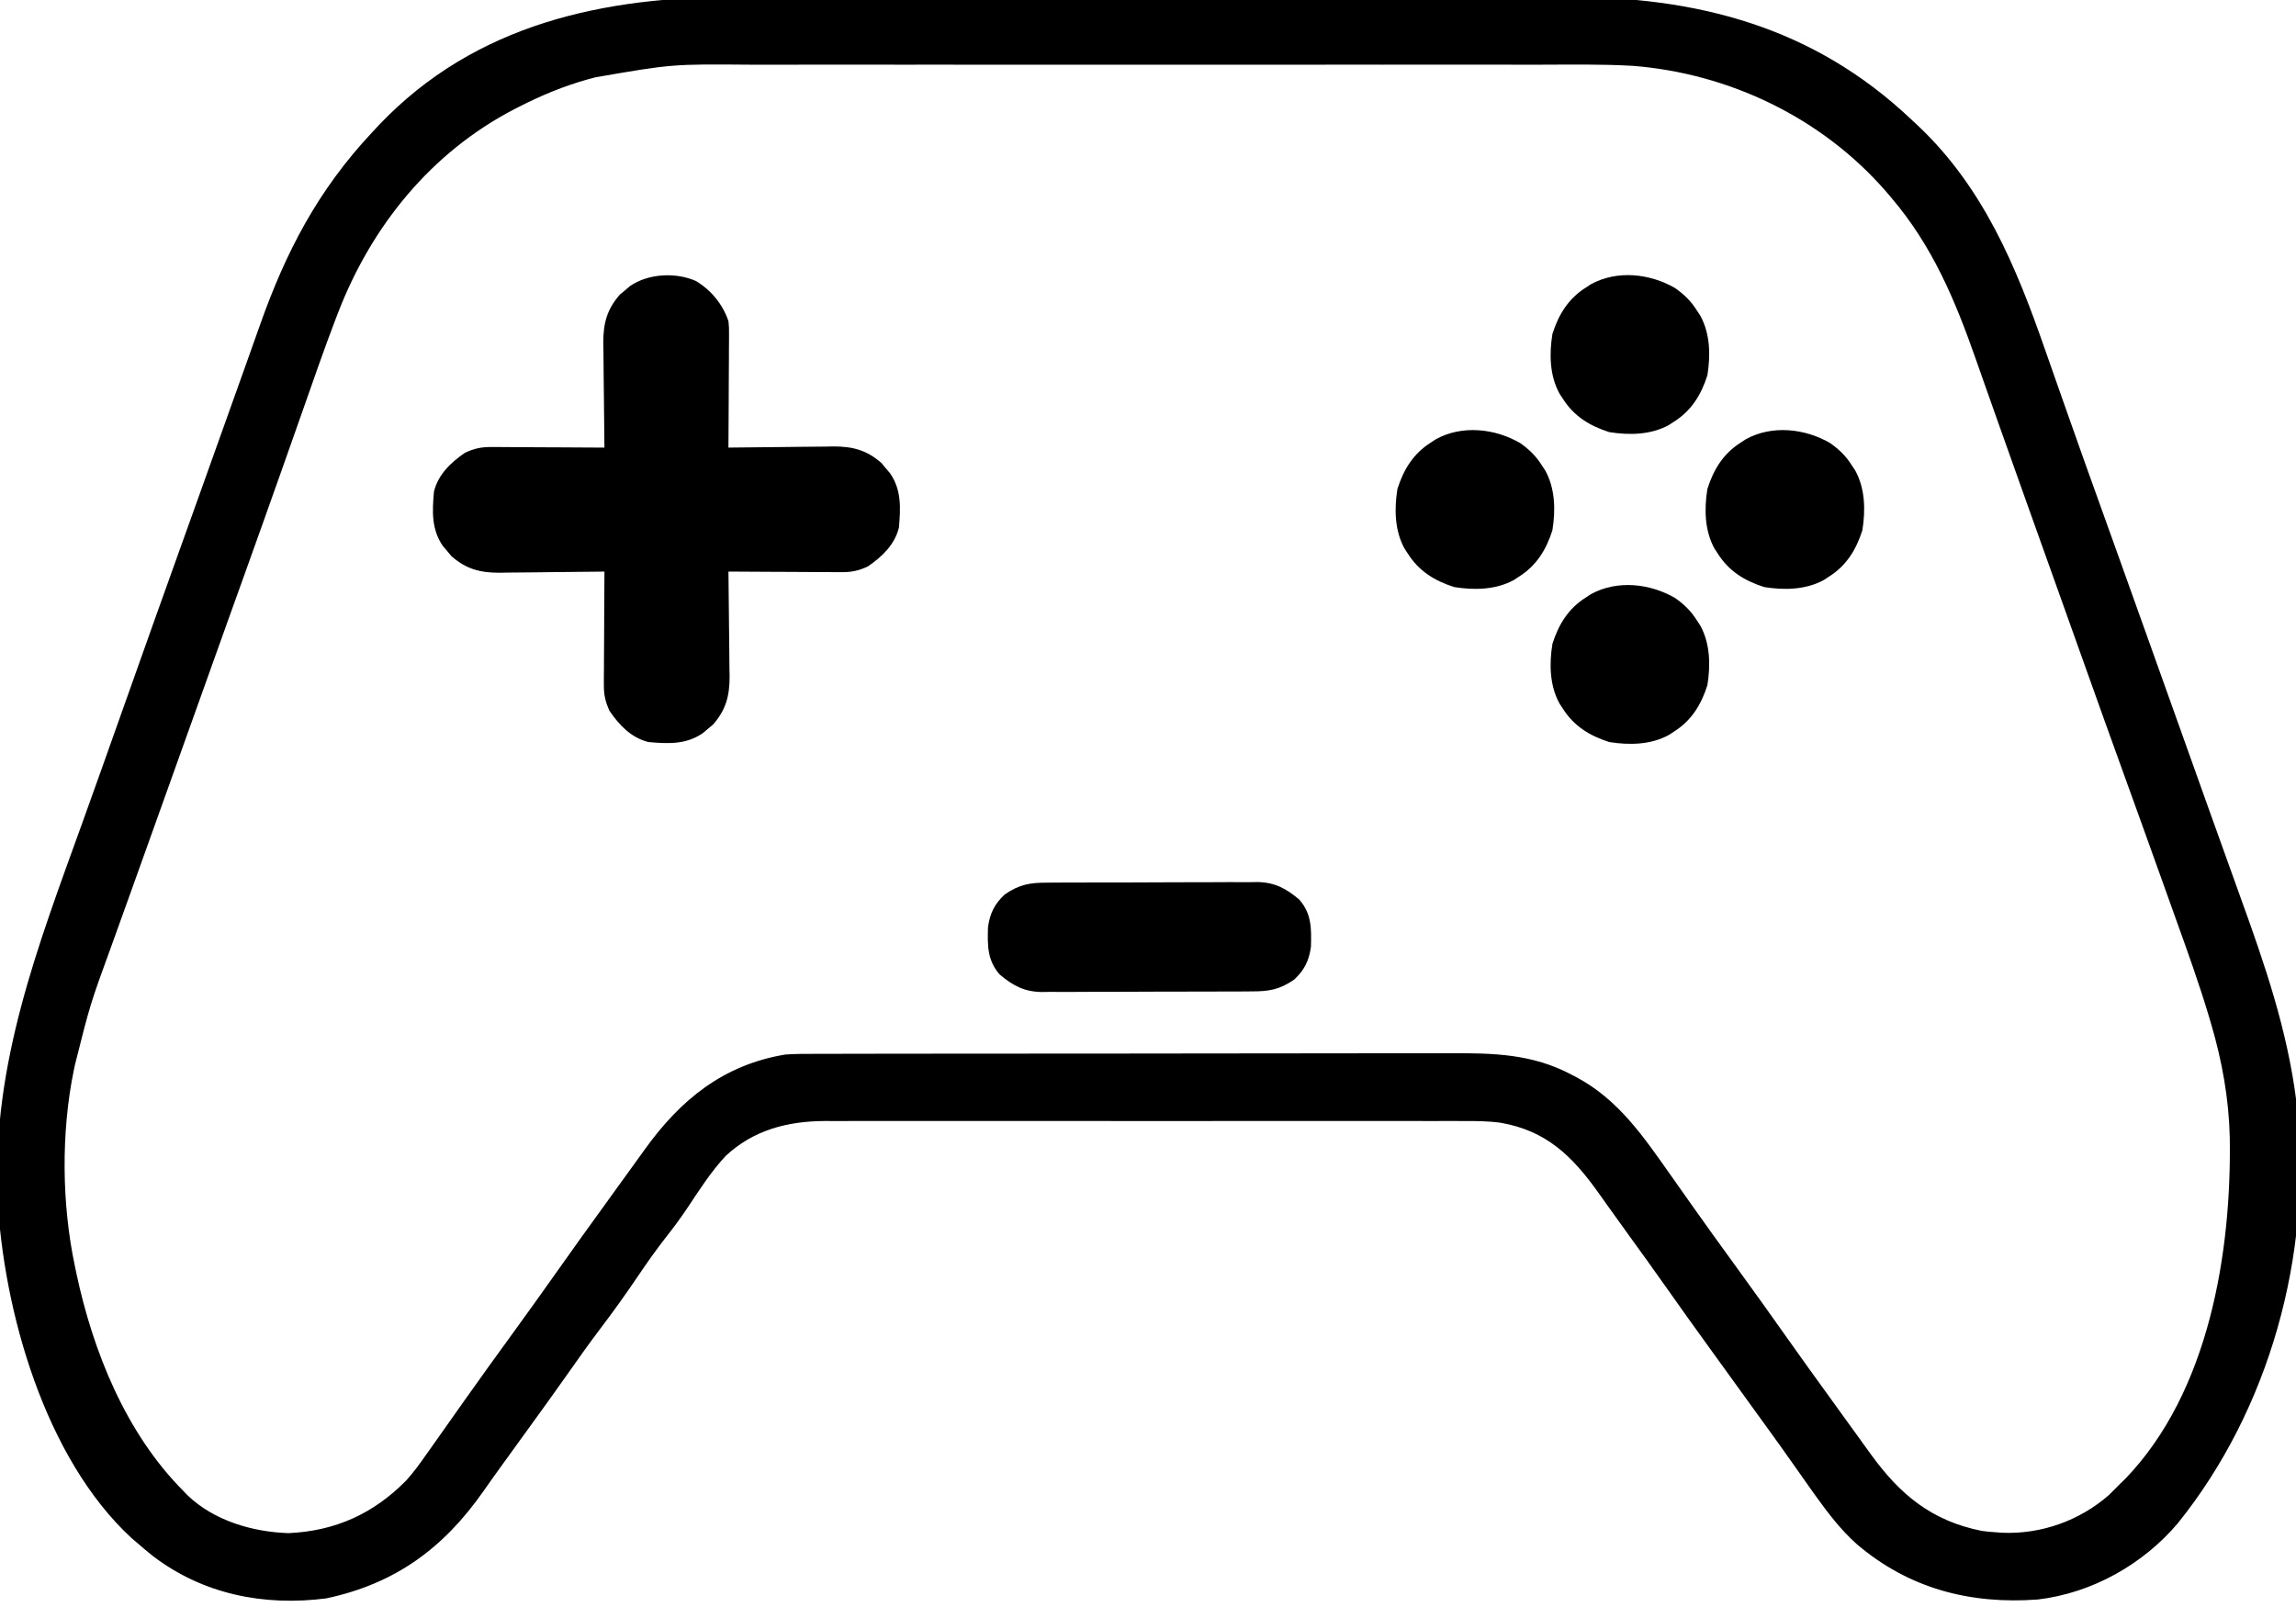
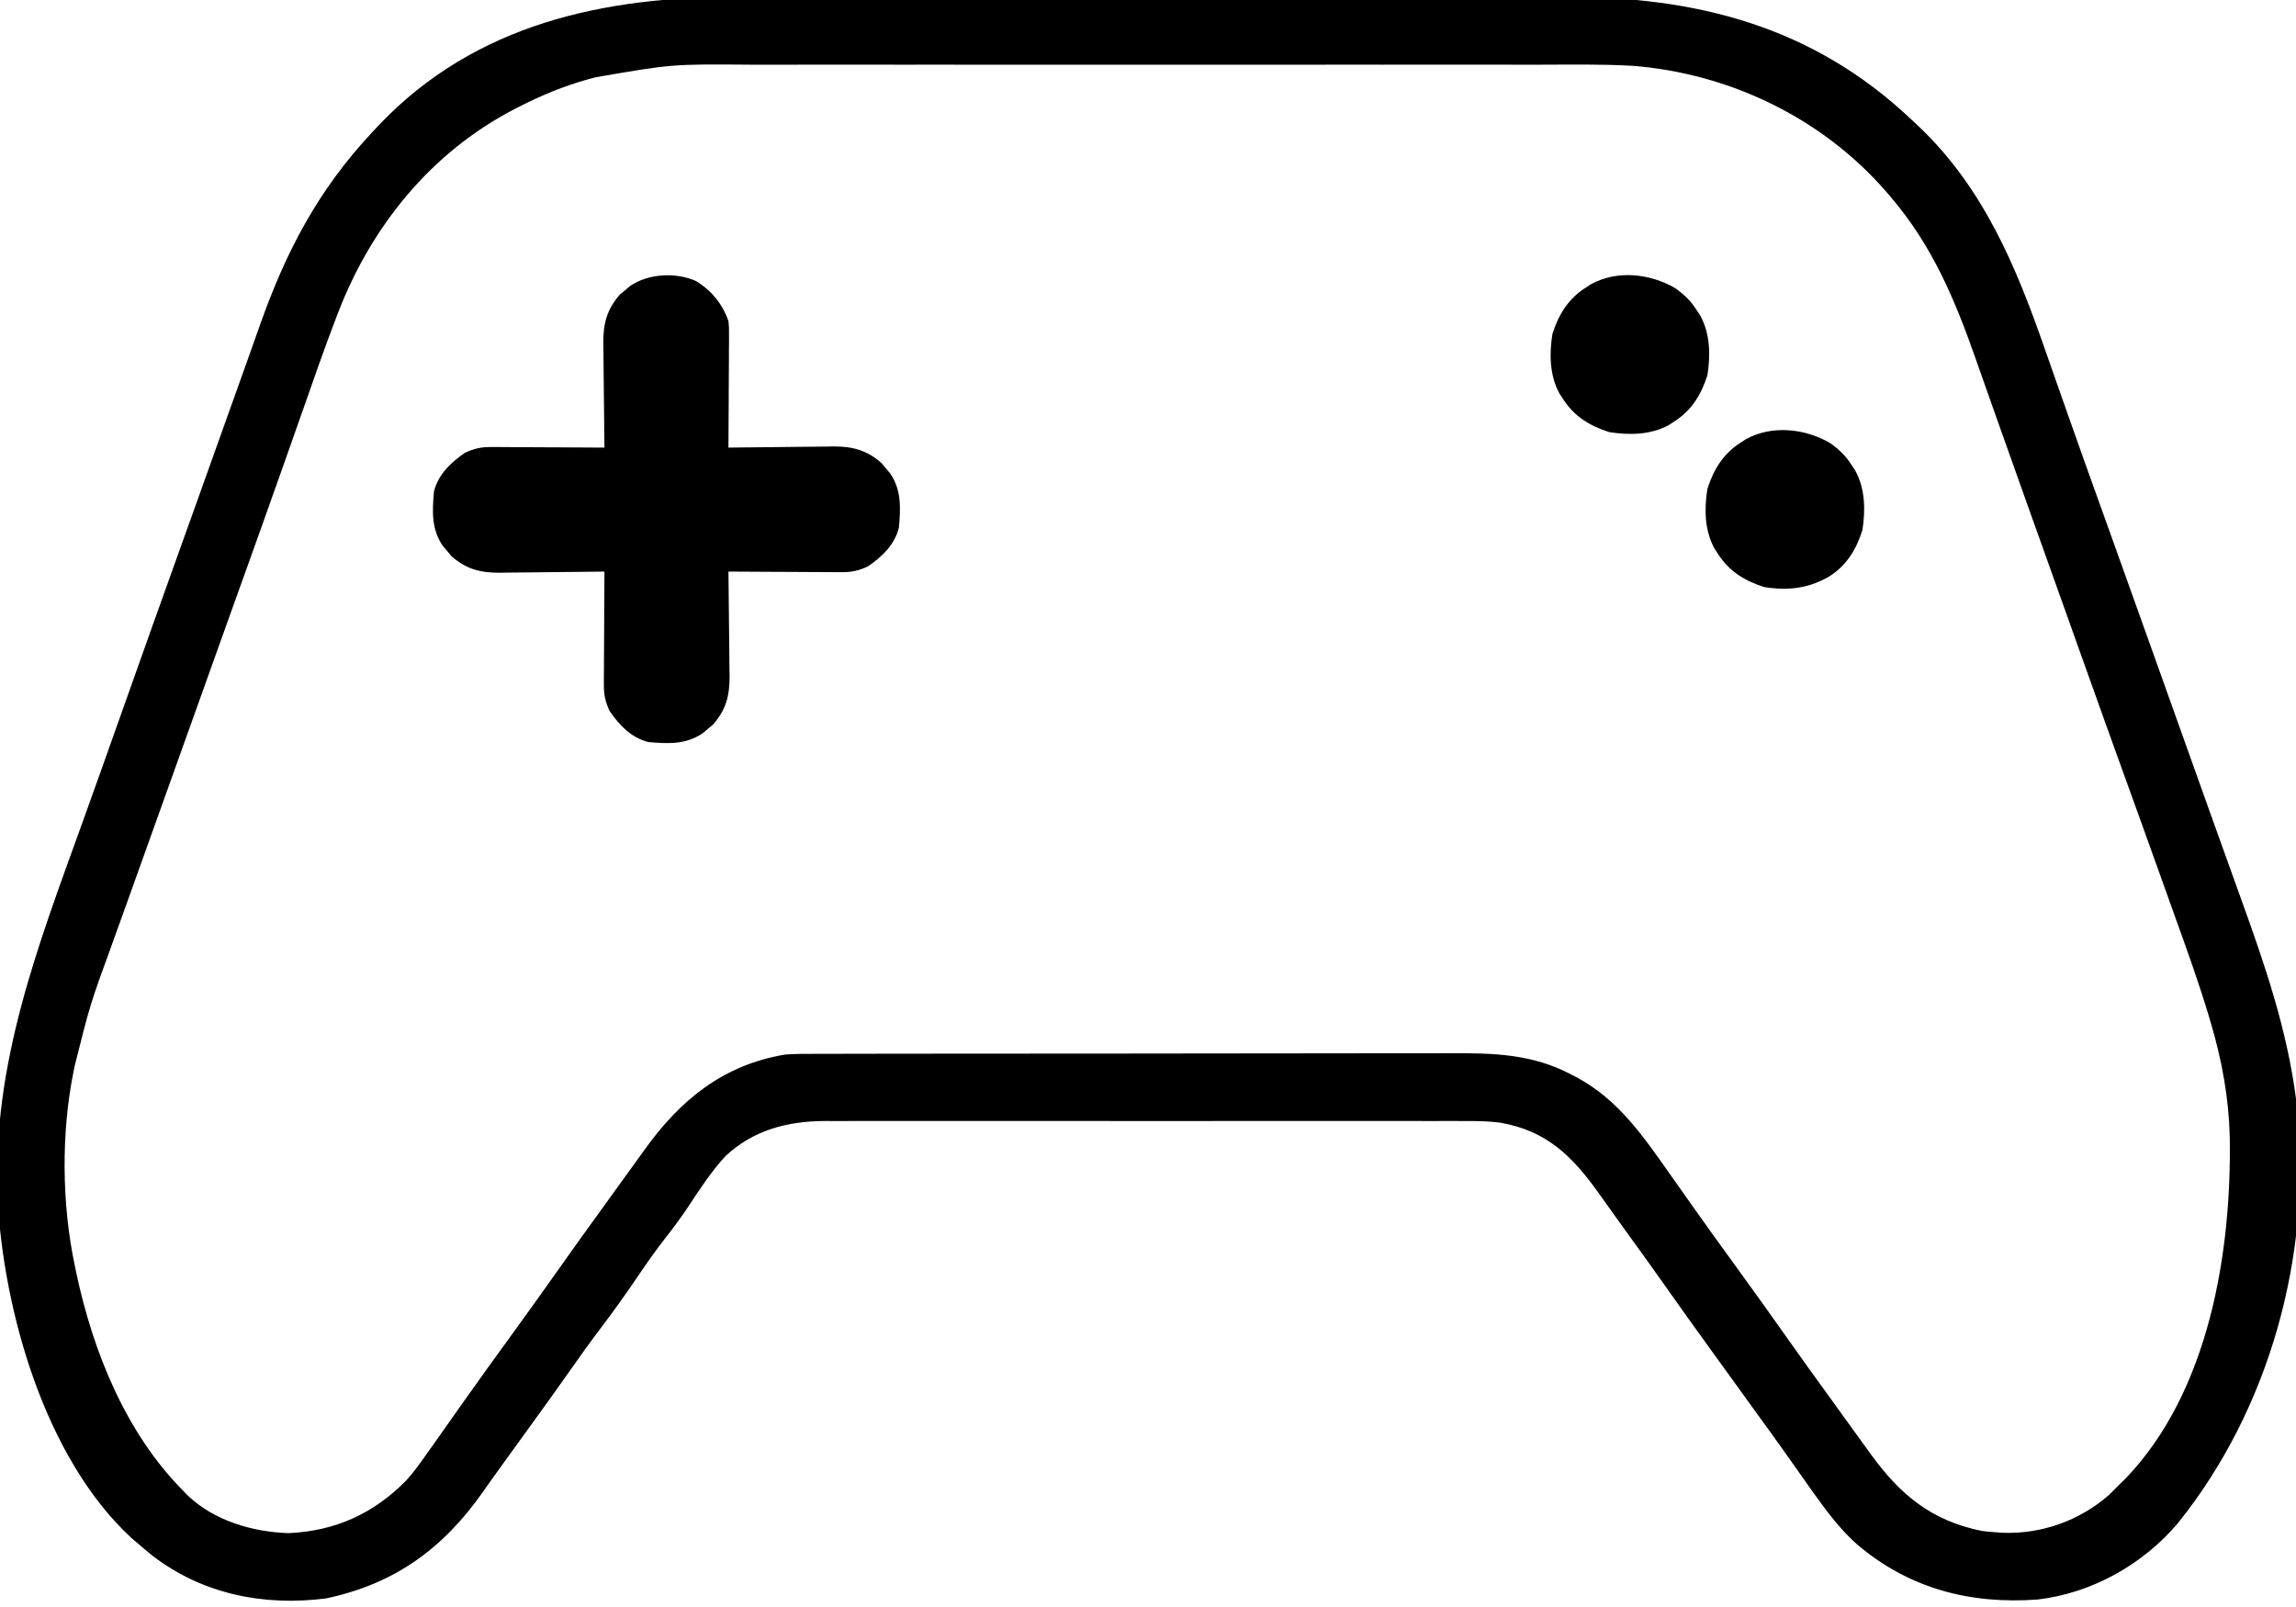
<svg xmlns="http://www.w3.org/2000/svg" version="1.1" width="40" height="28" viewBox="0 0 40 28" xml:space="preserve">
  <desc>Created with Fabric.js 3.5.0</desc>
  <defs>
</defs>
  <rect x="0" y="0" width="100%" height="100%" fill="rgba(255,255,255,0)" />
  <g transform="matrix(0.045 0 0 0.045 20.003 13.919)" id="762527">
    <g style="" vector-effect="non-scaling-stroke">
      <g transform="matrix(1 0 0 1 0.181 -0.033)">
        <path style="stroke: none; stroke-width: 1; stroke-dasharray: none; stroke-linecap: butt; stroke-dashoffset: 0; stroke-linejoin: miter; stroke-miterlimit: 4; is-custom-font: none; font-file-url: none; fill: rgb(0,0,0); fill-rule: nonzero; opacity: 1;" transform=" translate(-158.53, -310.49)" d="M 0 0 C 4.683 0.009 9.366 -0.005 14.049 -0.016 C 23.19 -0.034 32.331 -0.03 41.472 -0.018 C 48.91 -0.009 56.347 -0.008 63.785 -0.012 C 64.849 -0.013 65.913 -0.014 67.009 -0.014 C 69.171 -0.016 71.333 -0.017 73.495 -0.018 C 93.707 -0.029 113.919 -0.016 134.132 0.005 C 151.425 0.023 168.718 0.02 186.012 0.001 C 206.158 -0.02 226.304 -0.028 246.45 -0.016 C 248.604 -0.015 250.758 -0.014 252.911 -0.012 C 254.5 -0.011 254.5 -0.011 256.121 -0.01 C 263.538 -0.007 270.956 -0.013 278.373 -0.022 C 287.429 -0.034 296.484 -0.03 305.54 -0.009 C 310.149 0.001 314.757 0.006 319.366 -0.008 C 370.702 -0.144 415.717 11.405 453.848 47.523 C 454.781 48.392 455.715 49.261 456.676 50.156 C 481.677 73.918 494.329 104.266 505.458 136.257 C 506.658 139.699 507.868 143.136 509.078 146.574 C 510.565 150.8 512.052 155.027 513.535 159.254 C 518.119 172.324 522.787 185.364 527.473 198.398 C 529.03 202.732 530.585 207.067 532.141 211.402 C 532.526 212.474 532.911 213.547 533.308 214.652 C 537.814 227.208 542.3 239.772 546.786 252.335 C 547.198 253.492 547.611 254.648 548.036 255.839 C 550.128 261.697 552.219 267.555 554.31 273.413 C 557.312 281.824 560.316 290.234 563.32 298.645 C 565.438 304.575 567.556 310.505 569.671 316.436 C 573.49 327.142 577.32 337.844 581.192 348.531 C 590.634 374.616 599.337 399.861 602.848 427.523 C 603 428.717 603.152 429.91 603.309 431.14 C 608.824 487.332 592.483 546.807 557.032 590.937 C 543.516 606.943 523.769 618.026 502.848 620.523 C 476.652 622.48 452.884 616.354 432.635 599.05 C 426.501 593.556 421.637 587.19 416.848 580.523 C 416.376 579.865 415.903 579.207 415.416 578.53 C 412.904 575.015 410.418 571.483 407.946 567.941 C 404.812 563.456 401.619 559.017 398.411 554.585 C 397.871 553.839 397.331 553.093 396.774 552.325 C 395.68 550.813 394.585 549.301 393.489 547.789 C 390.23 543.288 386.978 538.781 383.726 534.275 C 381.007 530.511 378.287 526.748 375.563 522.988 C 369.778 514.999 364.04 506.982 358.365 498.915 C 353.684 492.269 348.929 485.678 344.157 479.097 C 341.885 475.963 339.629 472.819 337.383 469.667 C 336.812 468.869 336.241 468.07 335.653 467.247 C 334.573 465.737 333.497 464.225 332.425 462.711 C 322.355 448.658 312.403 439.036 294.884 435.947 C 290.07 435.274 285.317 435.247 280.463 435.269 C 278.825 435.264 278.825 435.264 277.154 435.259 C 273.524 435.252 269.894 435.258 266.264 435.264 C 263.65 435.261 261.036 435.258 258.421 435.253 C 252.075 435.245 245.729 435.247 239.383 435.252 C 234.222 435.257 229.061 435.257 223.9 435.255 C 222.796 435.255 222.796 435.255 221.669 435.254 C 220.173 435.254 218.676 435.253 217.18 435.252 C 203.172 435.247 189.164 435.253 175.156 435.264 C 163.153 435.273 151.151 435.271 139.148 435.262 C 125.188 435.251 111.228 435.247 97.268 435.253 C 95.777 435.254 94.287 435.255 92.796 435.255 C 92.063 435.256 91.33 435.256 90.574 435.256 C 85.423 435.258 80.273 435.255 75.122 435.25 C 68.182 435.244 61.241 435.249 54.3 435.26 C 51.757 435.263 49.214 435.262 46.671 435.258 C 43.191 435.252 39.712 435.259 36.233 435.269 C 35.234 435.264 34.235 435.26 33.205 435.255 C 18.708 435.335 5.639 438.694 -5.214 448.773 C -10.904 454.892 -15.379 461.915 -19.996 468.855 C -22.573 472.712 -25.279 476.381 -28.152 480.023 C -32.177 485.149 -35.878 490.435 -39.527 495.835 C -44.079 502.57 -48.786 509.137 -53.704 515.609 C -57.789 520.997 -61.702 526.493 -65.584 532.029 C -70.815 539.486 -76.154 546.863 -81.498 554.239 C -83.728 557.318 -85.956 560.399 -88.182 563.48 C -89.28 564.999 -90.379 566.518 -91.479 568.036 C -93.969 571.479 -96.445 574.928 -98.875 578.414 C -114.449 600.721 -133.176 614.432 -159.875 620.101 C -184.059 623.214 -207.782 618.484 -227.277 603.46 C -229.274 601.852 -231.212 600.201 -233.152 598.523 C -233.813 597.962 -234.474 597.401 -235.156 596.824 C -268.894 565.747 -284.915 508.541 -287.152 464.523 C -289.09 412.796 -271.598 367.814 -254.347 319.968 C -249.13 305.495 -243.986 290.997 -238.85 276.494 C -231.018 254.38 -223.141 232.282 -215.212 210.202 C -214.44 208.05 -213.667 205.898 -212.894 203.746 C -212.511 202.679 -212.128 201.612 -211.733 200.512 C -208.338 191.052 -204.961 181.586 -201.586 172.118 C -198.21 162.647 -194.826 153.179 -191.437 143.714 C -189.467 138.212 -187.507 132.707 -185.564 127.196 C -175.448 98.551 -163.038 74.837 -142.152 52.523 C -141.269 51.574 -140.386 50.625 -139.476 49.648 C -102.021 10.296 -52.146 -0.151 0 0 Z M -55.652 31.148 C -56.615 31.406 -57.578 31.664 -58.57 31.93 C -67.879 34.538 -76.554 38.128 -85.152 42.523 C -85.784 42.845 -86.416 43.167 -87.068 43.499 C -119.228 60.208 -142.282 88.655 -155.222 122.144 C -155.515 122.899 -155.807 123.654 -156.108 124.433 C -160.703 136.437 -164.895 148.592 -169.157 160.717 C -171.204 166.537 -173.259 172.354 -175.313 178.171 C -175.834 179.647 -176.354 181.122 -176.875 182.598 C -181.82 196.609 -186.816 210.602 -191.839 224.585 C -192.612 226.736 -193.384 228.887 -194.157 231.038 C -195.315 234.264 -196.474 237.489 -197.633 240.715 C -202.156 253.312 -206.653 265.917 -211.152 278.523 C -216.99 294.881 -222.838 311.235 -228.706 327.582 C -231.465 335.268 -234.217 342.956 -236.969 350.645 C -238.957 356.197 -240.954 361.745 -242.962 367.29 C -251.257 390.053 -251.257 390.053 -257.152 413.523 C -257.389 414.651 -257.389 414.651 -257.63 415.802 C -262.542 439.879 -262.26 467.515 -257.152 491.523 C -256.986 492.33 -256.819 493.136 -256.648 493.968 C -250.186 524.465 -237.459 556.132 -215.152 578.523 C -214.348 579.362 -214.348 579.362 -213.527 580.218 C -203.244 590.038 -188.382 594.383 -174.464 594.835 C -156.365 594.023 -141.584 587.334 -128.915 574.455 C -125.969 571.227 -123.471 567.721 -120.964 564.148 C -120.407 563.365 -119.849 562.582 -119.275 561.775 C -117.56 559.362 -115.855 556.944 -114.152 554.523 C -113.135 553.083 -112.118 551.643 -111.101 550.203 C -109.623 548.109 -108.146 546.014 -106.67 543.918 C -100.368 534.968 -93.93 526.116 -87.506 517.252 C -81.677 509.207 -75.869 501.149 -70.152 493.023 C -64.436 484.898 -58.627 476.842 -52.797 468.798 C -51.148 466.518 -49.505 464.234 -47.863 461.949 C -45.167 458.197 -42.459 454.455 -39.743 450.718 C -38.683 449.256 -37.628 447.792 -36.577 446.324 C -22.76 427.054 -6.175 413.512 17.848 409.523 C 21.733 409.247 25.604 409.244 29.497 409.255 C 30.642 409.251 31.786 409.246 32.966 409.242 C 36.786 409.229 40.606 409.231 44.427 409.232 C 47.172 409.227 49.918 409.22 52.663 409.212 C 59.338 409.195 66.014 409.19 72.689 409.189 C 78.12 409.188 83.55 409.184 88.981 409.177 C 104.402 409.16 119.822 409.151 135.243 409.152 C 136.489 409.152 136.489 409.152 137.759 409.152 C 138.591 409.152 139.422 409.152 140.278 409.153 C 153.741 409.153 167.203 409.134 180.665 409.106 C 194.512 409.077 208.358 409.063 222.205 409.065 C 229.969 409.066 237.733 409.06 245.497 409.039 C 252.11 409.021 258.722 409.016 265.335 409.03 C 268.703 409.036 272.071 409.034 275.439 409.019 C 292.121 408.948 307.104 409.288 322.161 417.273 C 322.824 417.617 323.488 417.96 324.172 418.314 C 340.611 427.091 350.361 441.676 360.848 456.523 C 361.359 457.246 361.87 457.969 362.397 458.714 C 364.377 461.518 366.355 464.322 368.33 467.129 C 374.095 475.314 379.973 483.417 385.848 491.523 C 392.731 501.021 399.582 510.537 406.331 520.131 C 411.553 527.544 416.869 534.888 422.189 542.23 C 423.878 544.564 425.561 546.9 427.243 549.238 C 430.435 553.673 433.638 558.1 436.848 562.523 C 437.287 563.13 437.725 563.736 438.177 564.361 C 449.503 579.987 461.659 590.073 481.125 593.98 C 483.021 594.261 484.936 594.395 486.848 594.523 C 487.494 594.574 488.14 594.626 488.805 594.679 C 503.99 595.355 518.891 590.051 530.286 580.085 C 531.826 578.585 533.349 577.065 534.848 575.523 C 535.436 574.956 536.024 574.389 536.629 573.804 C 569.099 540.109 577.833 486.09 577.081 441.423 C 576.719 426.453 574.086 411.992 569.86 397.648 C 569.561 396.631 569.263 395.614 568.955 394.566 C 565.083 381.65 560.51 368.974 555.947 356.29 C 554.708 352.84 553.477 349.387 552.245 345.935 C 549.457 338.127 546.655 330.324 543.848 322.523 C 543.505 321.569 543.162 320.615 542.809 319.633 C 540.461 313.108 538.108 306.586 535.744 300.068 C 530.882 286.652 526.082 273.213 521.286 259.773 C 520.861 258.582 520.435 257.391 519.997 256.164 C 517.818 250.058 515.639 243.951 513.461 237.845 C 510.916 230.711 508.368 223.578 505.821 216.445 C 505.409 215.293 504.998 214.141 504.574 212.954 C 502.51 207.174 500.444 201.393 498.376 195.613 C 494.493 184.758 490.622 173.898 486.791 163.024 C 484.998 157.933 483.196 152.845 481.395 147.758 C 480.545 145.35 479.698 142.942 478.854 140.532 C 470.742 117.369 461.956 96.336 445.848 77.523 C 444.785 76.276 444.785 76.276 443.7 75.003 C 418.952 46.739 383.319 29.658 345.969 26.703 C 333.95 26.009 321.861 26.243 309.826 26.261 C 305.348 26.266 300.869 26.259 296.391 26.253 C 287.64 26.245 278.889 26.246 270.139 26.252 C 263.021 26.257 255.904 26.257 248.786 26.255 C 247.261 26.255 247.261 26.255 245.706 26.254 C 243.64 26.254 241.575 26.253 239.509 26.252 C 220.182 26.247 200.854 26.253 181.526 26.264 C 164.975 26.273 148.423 26.271 131.871 26.262 C 112.608 26.251 93.346 26.247 74.083 26.253 C 72.025 26.254 69.968 26.255 67.91 26.255 C 66.392 26.256 66.392 26.256 64.843 26.256 C 57.742 26.258 50.64 26.255 43.538 26.25 C 34.873 26.245 26.208 26.246 17.543 26.257 C 13.13 26.262 8.716 26.264 4.303 26.258 C -25.94 26.011 -25.94 26.011 -55.652 31.148 Z" stroke-linecap="round" />
      </g>
      <g transform="matrix(1 0 0 1 -186.5 -112.162)">
        <path style="stroke: none; stroke-width: 1; stroke-dasharray: none; stroke-linecap: butt; stroke-dashoffset: 0; stroke-linejoin: miter; stroke-miterlimit: 4; is-custom-font: none; font-file-url: none; fill: rgb(0,0,0); fill-rule: nonzero; opacity: 1;" transform=" translate(11.438, -88.338)" d="M 0 0 C 5.939 3.589 10.318 8.977 12.562 15.5 C 12.803 17.962 12.803 17.962 12.79 20.566 C 12.789 21.546 12.789 22.527 12.789 23.537 C 12.779 24.583 12.768 25.629 12.758 26.707 C 12.755 27.788 12.752 28.868 12.749 29.981 C 12.738 33.425 12.713 36.869 12.688 40.312 C 12.677 42.65 12.668 44.988 12.66 47.326 C 12.638 53.051 12.605 58.775 12.562 64.5 C 13.159 64.491 13.755 64.482 14.369 64.473 C 20.599 64.384 26.828 64.324 33.058 64.28 C 35.38 64.26 37.702 64.233 40.024 64.198 C 43.37 64.149 46.716 64.127 50.062 64.109 C 51.093 64.089 52.124 64.068 53.185 64.047 C 60.703 64.044 66.095 65.461 71.805 70.465 C 72.344 71.116 72.882 71.767 73.438 72.438 C 74.269 73.41 74.269 73.41 75.117 74.402 C 79.597 80.904 79.237 87.871 78.562 95.5 C 76.882 102.16 72.099 106.685 66.562 110.5 C 63.066 112.126 60.343 112.747 56.497 112.727 C 55.516 112.727 54.536 112.727 53.525 112.727 C 52.479 112.716 51.433 112.706 50.355 112.695 C 49.275 112.692 48.194 112.69 47.081 112.687 C 43.637 112.676 40.194 112.65 36.75 112.625 C 34.412 112.615 32.074 112.606 29.736 112.598 C 24.012 112.576 18.287 112.542 12.562 112.5 C 12.571 113.096 12.58 113.692 12.589 114.306 C 12.678 120.536 12.738 126.765 12.782 132.996 C 12.802 135.318 12.83 137.64 12.864 139.961 C 12.913 143.308 12.936 146.653 12.953 150 C 12.984 151.546 12.984 151.546 13.016 153.123 C 13.018 160.64 11.601 166.032 6.598 171.742 C 5.947 172.281 5.296 172.82 4.625 173.375 C 3.652 174.206 3.652 174.206 2.66 175.055 C -3.841 179.534 -10.809 179.175 -18.438 178.5 C -25.097 176.819 -29.623 172.036 -33.438 166.5 C -35.063 163.004 -35.684 160.28 -35.665 156.434 C -35.664 155.454 -35.664 154.473 -35.664 153.463 C -35.654 152.417 -35.643 151.371 -35.633 150.293 C -35.63 149.212 -35.627 148.132 -35.624 147.019 C -35.613 143.575 -35.588 140.131 -35.562 136.688 C -35.552 134.35 -35.543 132.012 -35.535 129.674 C -35.513 123.949 -35.48 118.225 -35.438 112.5 C -36.034 112.509 -36.63 112.518 -37.244 112.527 C -43.474 112.616 -49.703 112.676 -55.933 112.72 C -58.255 112.74 -60.577 112.767 -62.899 112.802 C -66.245 112.851 -69.591 112.873 -72.938 112.891 C -73.968 112.911 -74.999 112.932 -76.06 112.953 C -83.578 112.956 -88.97 111.539 -94.68 106.535 C -95.219 105.884 -95.757 105.233 -96.312 104.562 C -96.867 103.914 -97.421 103.266 -97.992 102.598 C -102.472 96.096 -102.112 89.129 -101.438 81.5 C -99.757 74.84 -94.974 70.315 -89.438 66.5 C -85.941 64.874 -83.218 64.253 -79.372 64.273 C -78.391 64.273 -77.411 64.273 -76.4 64.273 C -75.354 64.284 -74.308 64.294 -73.23 64.305 C -71.61 64.309 -71.61 64.309 -69.956 64.313 C -66.512 64.324 -63.069 64.35 -59.625 64.375 C -57.287 64.385 -54.949 64.394 -52.611 64.402 C -46.887 64.424 -41.162 64.458 -35.438 64.5 C -35.446 63.904 -35.455 63.308 -35.464 62.694 C -35.553 56.464 -35.613 50.235 -35.657 44.004 C -35.677 41.682 -35.705 39.36 -35.739 37.039 C -35.788 33.692 -35.811 30.347 -35.828 27 C -35.849 25.969 -35.869 24.939 -35.891 23.877 C -35.893 16.36 -34.476 10.968 -29.473 5.258 C -28.822 4.719 -28.171 4.18 -27.5 3.625 C -26.852 3.071 -26.203 2.516 -25.535 1.945 C -18.471 -2.922 -7.844 -3.476 0 0 Z" stroke-linecap="round" />
      </g>
      <g transform="matrix(1 0 0 1 0.5 53.5)">
-         <path style="stroke: none; stroke-width: 1; stroke-dasharray: none; stroke-linecap: butt; stroke-dashoffset: 0; stroke-linejoin: miter; stroke-miterlimit: 4; is-custom-font: none; font-file-url: none; fill: rgb(0,0,0); fill-rule: nonzero; opacity: 1;" transform=" translate(-39.352, -21.049)" d="M 0 0 C 0.942 -0.01 1.885 -0.02 2.856 -0.031 C 5.956 -0.059 9.056 -0.057 12.157 -0.052 C 14.322 -0.06 16.488 -0.069 18.654 -0.078 C 23.188 -0.093 27.722 -0.093 32.256 -0.082 C 38.052 -0.07 43.847 -0.104 49.643 -0.151 C 54.114 -0.18 58.585 -0.182 63.057 -0.176 C 65.193 -0.177 67.329 -0.187 69.465 -0.207 C 72.459 -0.232 75.451 -0.218 78.445 -0.195 C 79.755 -0.218 79.755 -0.218 81.091 -0.242 C 87.86 -0.127 92.203 2.219 97.352 6.549 C 102.149 12.048 102.069 17.72 101.864 24.874 C 101.124 30.189 99.309 33.917 95.352 37.549 C 89.666 41.463 85.525 42.137 78.704 42.099 C 77.29 42.114 77.29 42.114 75.848 42.13 C 72.748 42.157 69.648 42.155 66.547 42.151 C 64.382 42.159 62.216 42.167 60.051 42.177 C 55.516 42.192 50.982 42.191 46.448 42.181 C 40.652 42.169 34.857 42.203 29.061 42.249 C 24.59 42.279 20.119 42.281 15.647 42.274 C 13.511 42.275 11.375 42.286 9.239 42.306 C 6.245 42.331 3.253 42.317 0.259 42.294 C -1.051 42.317 -1.051 42.317 -2.387 42.34 C -9.156 42.225 -13.499 39.879 -18.648 35.549 C -23.445 30.05 -23.365 24.378 -23.16 17.225 C -22.42 11.91 -20.605 8.181 -16.648 4.549 C -10.962 0.635 -6.821 -0.039 0 0 Z" stroke-linecap="round" />
-       </g>
+         </g>
      <g transform="matrix(1 0 0 1 186.5 -52.047)">
-         <path style="stroke: none; stroke-width: 1; stroke-dasharray: none; stroke-linecap: butt; stroke-dashoffset: 0; stroke-linejoin: miter; stroke-miterlimit: 4; is-custom-font: none; font-file-url: none; fill: rgb(0,0,0); fill-rule: nonzero; opacity: 1;" transform=" translate(17.508, -25.719)" d="M 0 0 C 3.586 2.541 6.16 5.043 8.492 8.766 C 8.902 9.387 9.312 10.008 9.734 10.648 C 13.582 17.628 13.743 26.026 12.492 33.766 C 10.091 41.342 6.279 47.513 -0.508 51.766 C -1.129 52.176 -1.75 52.585 -2.391 53.008 C -9.37 56.856 -17.768 57.016 -25.508 55.766 C -33.084 53.365 -39.255 49.553 -43.508 42.766 C -43.918 42.144 -44.328 41.523 -44.75 40.883 C -48.598 33.903 -48.758 25.505 -47.508 17.766 C -45.107 10.189 -41.295 4.018 -34.508 -0.234 C -33.886 -0.644 -33.265 -1.054 -32.625 -1.477 C -22.456 -7.083 -9.722 -5.638 0 0 Z" stroke-linecap="round" />
-       </g>
+         </g>
      <g transform="matrix(1 0 0 1 246.5 -112.047)">
-         <path style="stroke: none; stroke-width: 1; stroke-dasharray: none; stroke-linecap: butt; stroke-dashoffset: 0; stroke-linejoin: miter; stroke-miterlimit: 4; is-custom-font: none; font-file-url: none; fill: rgb(0,0,0); fill-rule: nonzero; opacity: 1;" transform=" translate(17.508, -25.719)" d="M 0 0 C 3.586 2.541 6.16 5.043 8.492 8.766 C 8.902 9.387 9.312 10.008 9.734 10.648 C 13.582 17.628 13.743 26.026 12.492 33.766 C 10.091 41.342 6.279 47.513 -0.508 51.766 C -1.129 52.176 -1.75 52.585 -2.391 53.008 C -9.37 56.856 -17.768 57.016 -25.508 55.766 C -33.084 53.365 -39.255 49.553 -43.508 42.766 C -43.918 42.144 -44.328 41.523 -44.75 40.883 C -48.598 33.903 -48.758 25.505 -47.508 17.766 C -45.107 10.189 -41.295 4.018 -34.508 -0.234 C -33.886 -0.644 -33.265 -1.054 -32.625 -1.477 C -22.456 -7.083 -9.722 -5.638 0 0 Z" stroke-linecap="round" />
+         <path style="stroke: none; stroke-width: 1; stroke-dasharray: none; stroke-linecap: butt; stroke-dashoffset: 0; stroke-linejoin: miter; stroke-miterlimit: 4; is-custom-font: none; font-file-url: none; fill: rgb(0,0,0); fill-rule: nonzero; opacity: 1;" transform=" translate(17.508, -25.719)" d="M 0 0 C 3.586 2.541 6.16 5.043 8.492 8.766 C 8.902 9.387 9.312 10.008 9.734 10.648 C 13.582 17.628 13.743 26.026 12.492 33.766 C 10.091 41.342 6.279 47.513 -0.508 51.766 C -9.37 56.856 -17.768 57.016 -25.508 55.766 C -33.084 53.365 -39.255 49.553 -43.508 42.766 C -43.918 42.144 -44.328 41.523 -44.75 40.883 C -48.598 33.903 -48.758 25.505 -47.508 17.766 C -45.107 10.189 -41.295 4.018 -34.508 -0.234 C -33.886 -0.644 -33.265 -1.054 -32.625 -1.477 C -22.456 -7.083 -9.722 -5.638 0 0 Z" stroke-linecap="round" />
      </g>
      <g transform="matrix(1 0 0 1 126.5 -112.047)">
-         <path style="stroke: none; stroke-width: 1; stroke-dasharray: none; stroke-linecap: butt; stroke-dashoffset: 0; stroke-linejoin: miter; stroke-miterlimit: 4; is-custom-font: none; font-file-url: none; fill: rgb(0,0,0); fill-rule: nonzero; opacity: 1;" transform=" translate(17.508, -25.719)" d="M 0 0 C 3.586 2.541 6.16 5.043 8.492 8.766 C 8.902 9.387 9.312 10.008 9.734 10.648 C 13.582 17.628 13.743 26.026 12.492 33.766 C 10.091 41.342 6.279 47.513 -0.508 51.766 C -1.129 52.176 -1.75 52.585 -2.391 53.008 C -9.37 56.856 -17.768 57.016 -25.508 55.766 C -33.084 53.365 -39.255 49.553 -43.508 42.766 C -43.918 42.144 -44.328 41.523 -44.75 40.883 C -48.598 33.903 -48.758 25.505 -47.508 17.766 C -45.107 10.189 -41.295 4.018 -34.508 -0.234 C -33.886 -0.644 -33.265 -1.054 -32.625 -1.477 C -22.456 -7.083 -9.722 -5.638 0 0 Z" stroke-linecap="round" />
-       </g>
+         </g>
      <g transform="matrix(1 0 0 1 186.5 -172.047)">
        <path style="stroke: none; stroke-width: 1; stroke-dasharray: none; stroke-linecap: butt; stroke-dashoffset: 0; stroke-linejoin: miter; stroke-miterlimit: 4; is-custom-font: none; font-file-url: none; fill: rgb(0,0,0); fill-rule: nonzero; opacity: 1;" transform=" translate(17.508, -25.719)" d="M 0 0 C 3.586 2.541 6.16 5.043 8.492 8.766 C 8.902 9.387 9.312 10.008 9.734 10.648 C 13.582 17.628 13.743 26.026 12.492 33.766 C 10.091 41.342 6.279 47.513 -0.508 51.766 C -1.129 52.176 -1.75 52.585 -2.391 53.008 C -9.37 56.856 -17.768 57.016 -25.508 55.766 C -33.084 53.365 -39.255 49.553 -43.508 42.766 C -43.918 42.144 -44.328 41.523 -44.75 40.883 C -48.598 33.903 -48.758 25.505 -47.508 17.766 C -45.107 10.189 -41.295 4.018 -34.508 -0.234 C -33.886 -0.644 -33.265 -1.054 -32.625 -1.477 C -22.456 -7.083 -9.722 -5.638 0 0 Z" stroke-linecap="round" />
      </g>
    </g>
  </g>
</svg>